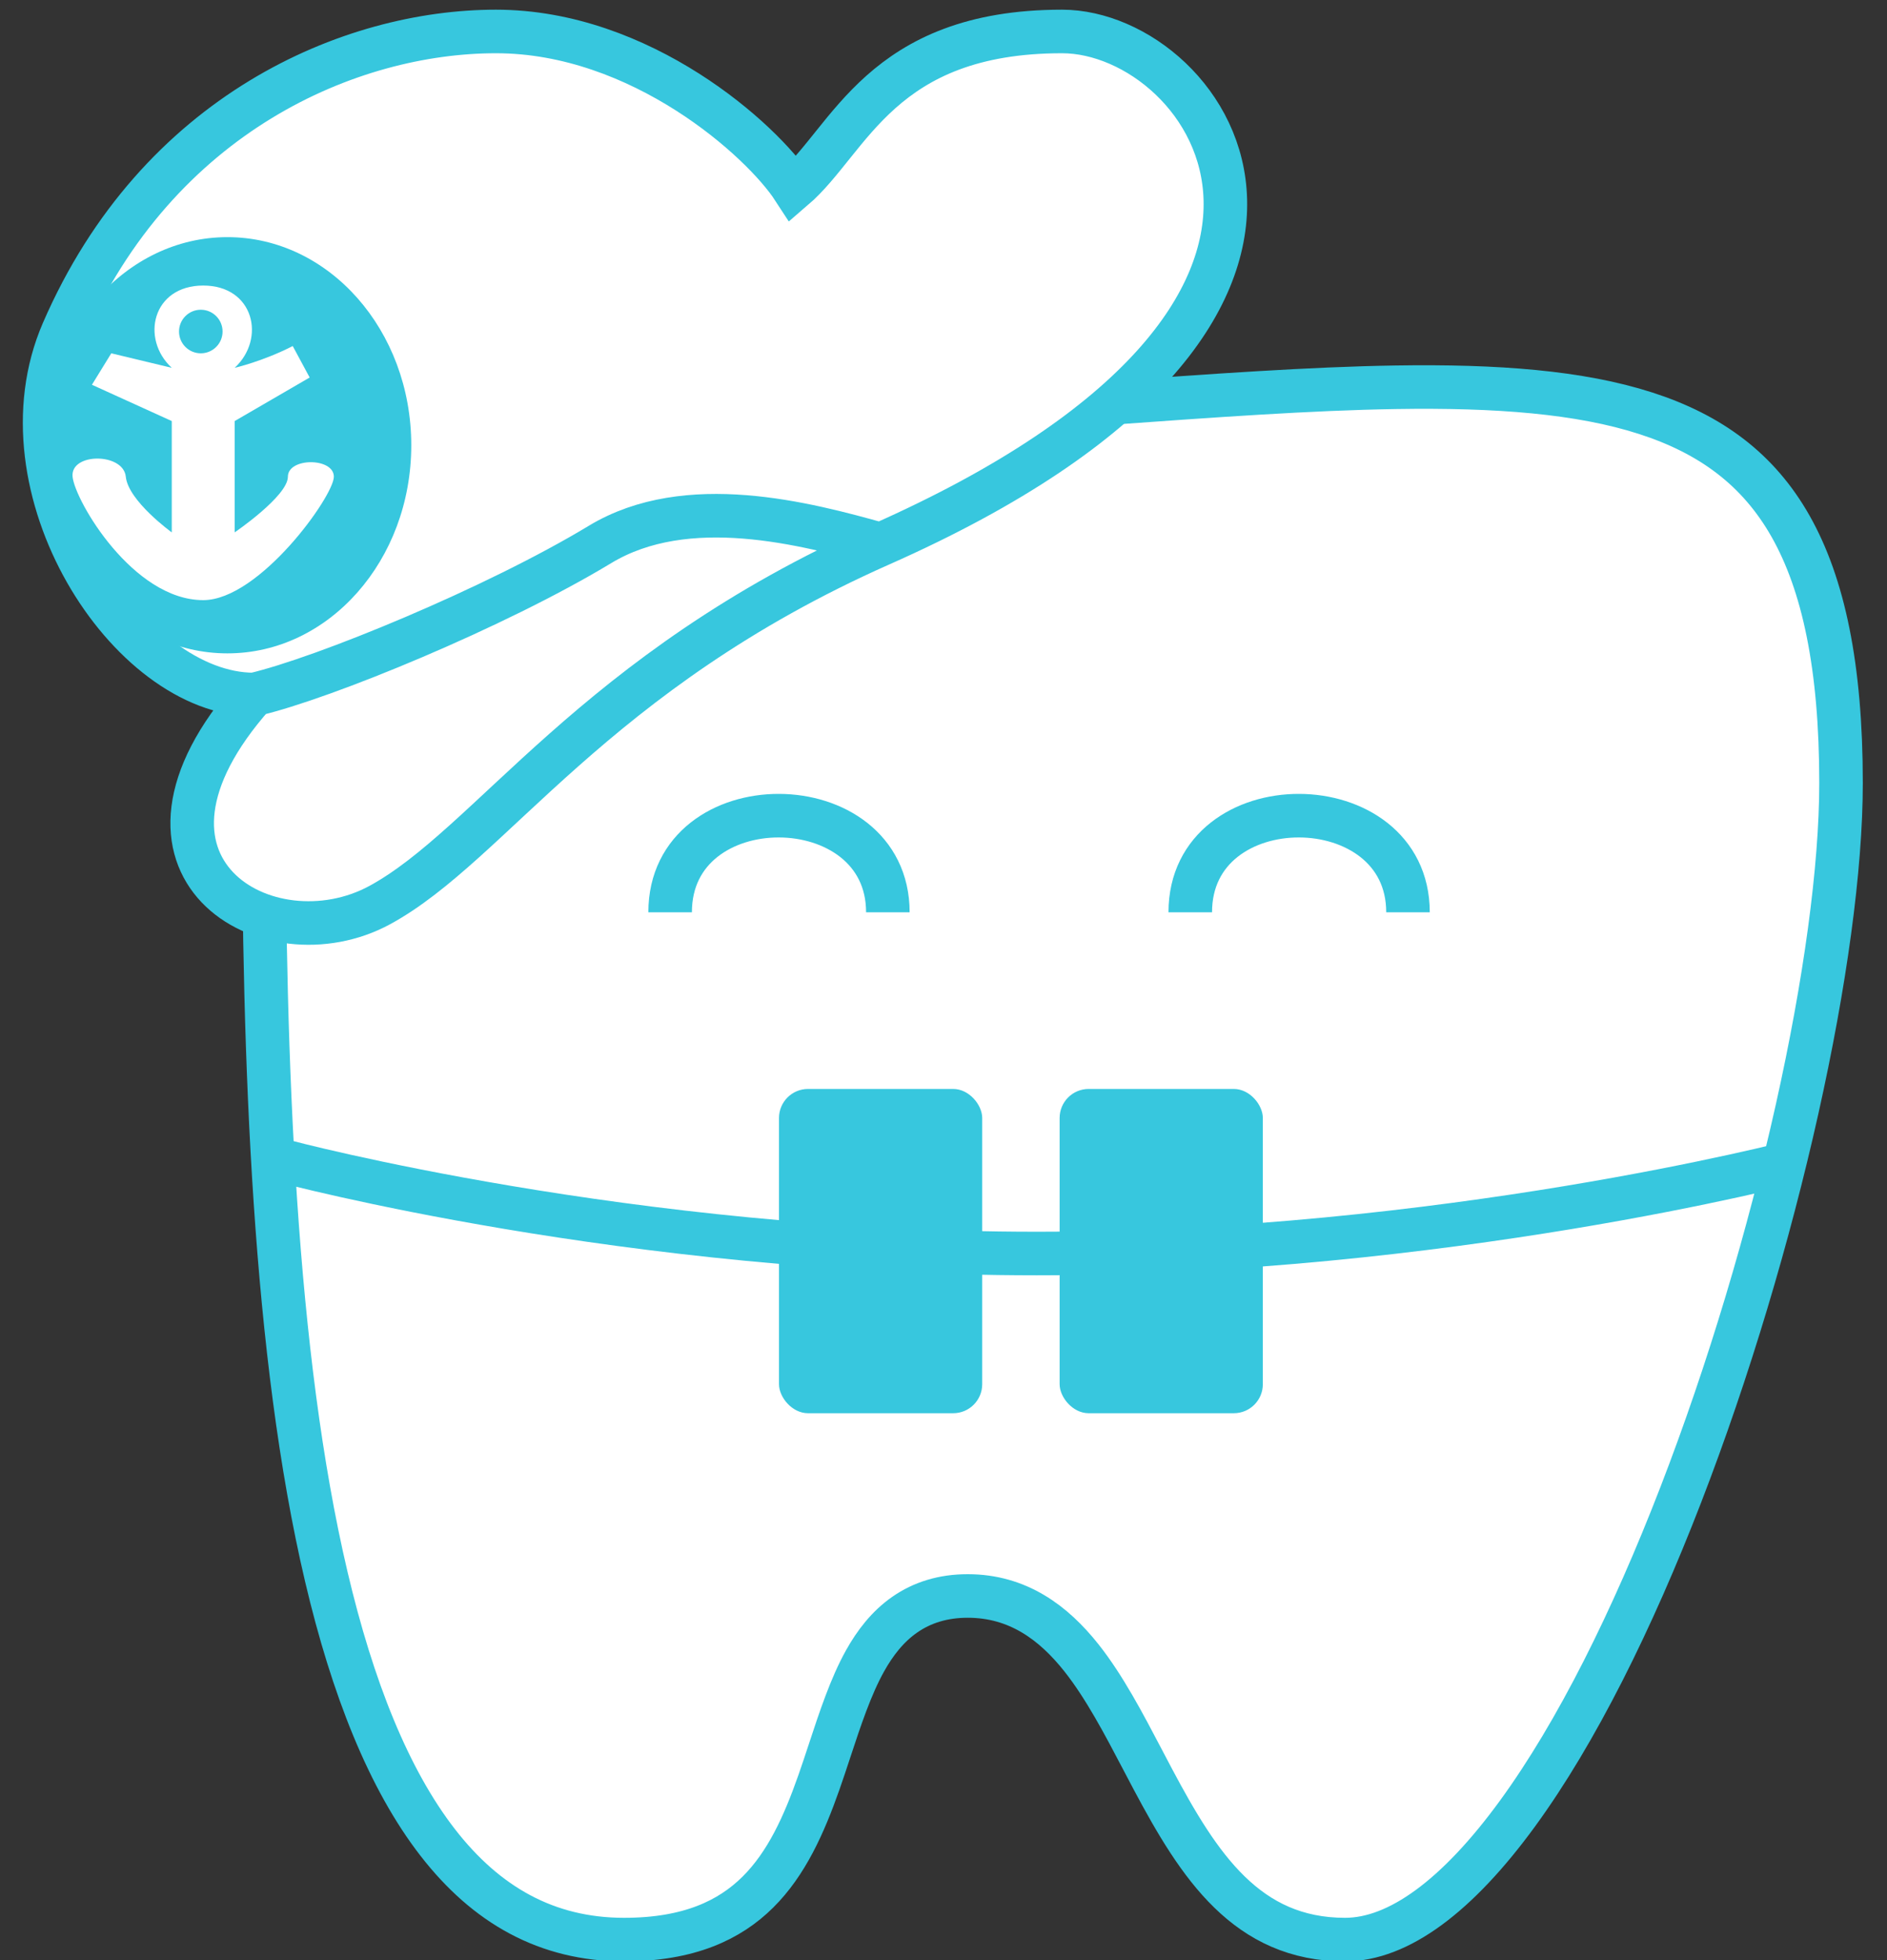
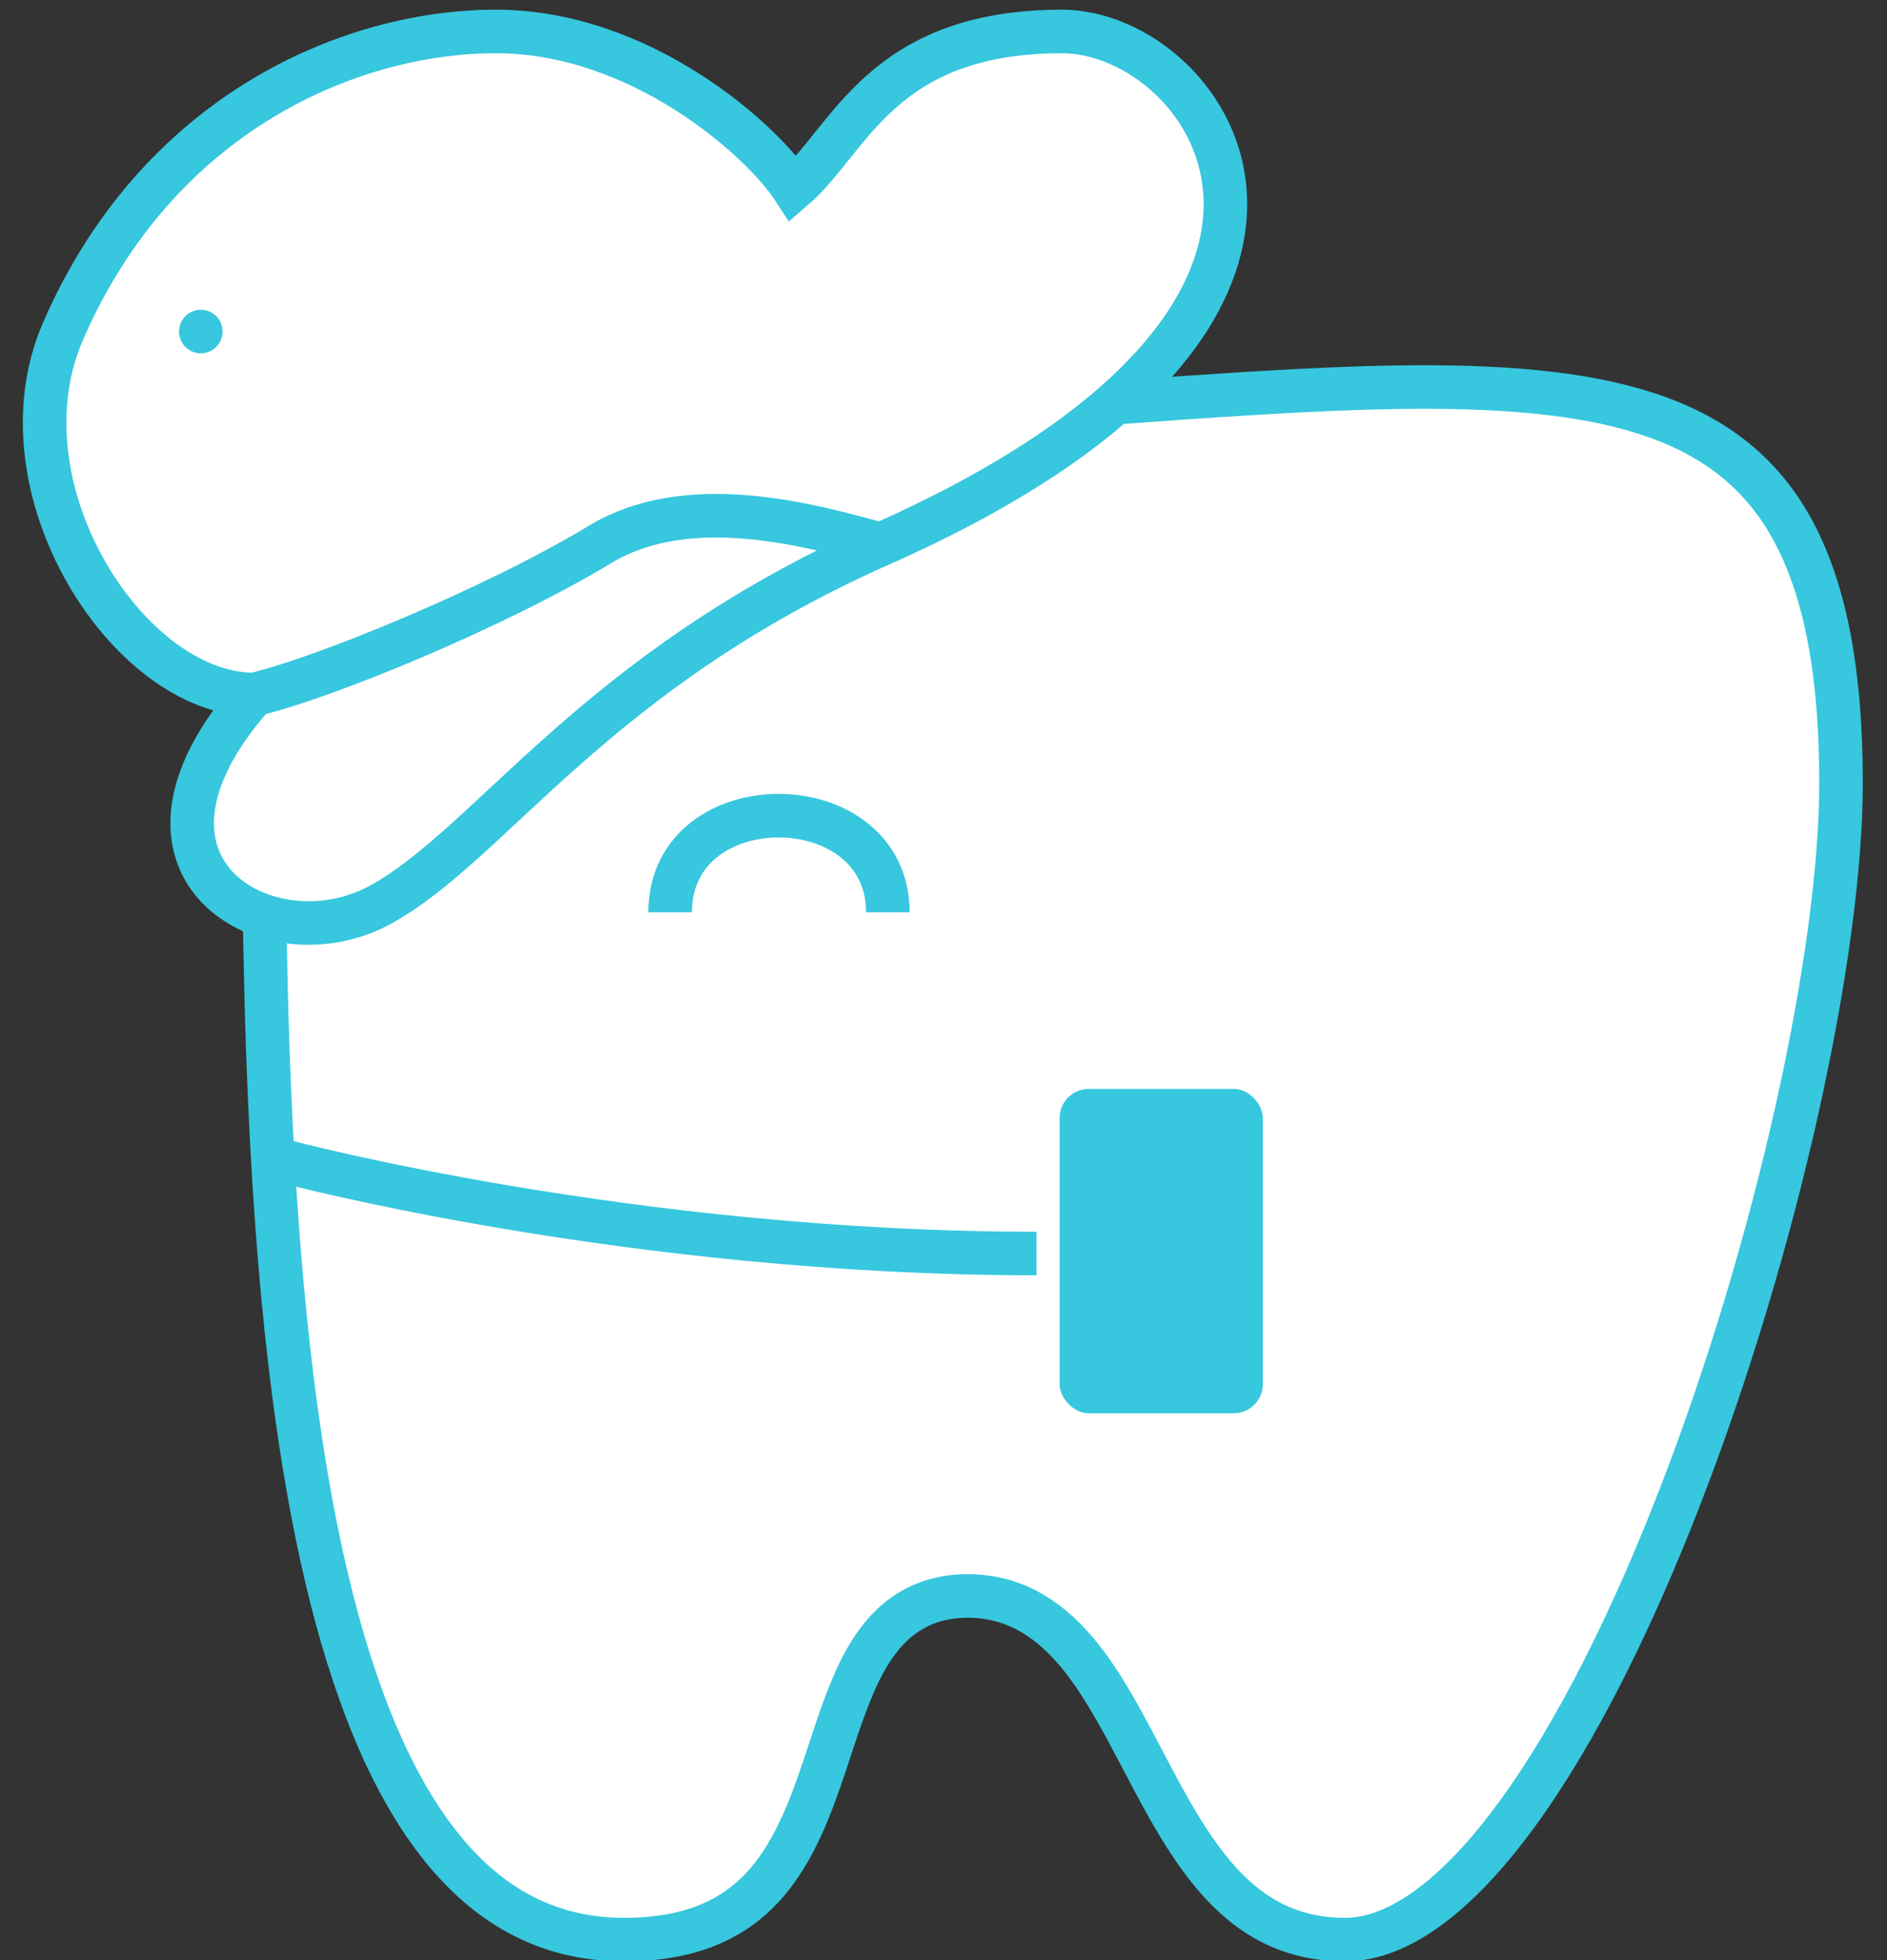
<svg xmlns="http://www.w3.org/2000/svg" width="390" height="405" viewBox="0 0 390 405" fill="none">
  <rect x="0" y="0" width="390" height="405" fill="#333333" stroke="none" />
  <g clip-path="url(#clip0_215_52)">
    <path d="M215.479 84.26L215.648 84.261L215.817 84.249C220.103 83.947 224.307 83.644 228.429 83.347C250.837 81.734 270.819 80.296 288.462 80.017C309.374 79.687 326.526 81.005 340.12 85.383C353.538 89.705 363.414 96.977 370.068 108.73C376.823 120.659 380.5 137.632 380.5 161.76C380.5 197.01 367.312 257.31 347.365 308.887C337.404 334.644 325.868 357.929 313.653 374.687C301.216 391.75 289.022 400.76 278 400.76C257.707 400.76 247.84 385.617 238.286 367.647C237.578 366.317 236.871 364.967 236.159 363.61C232.265 356.184 228.256 348.538 223.519 342.559C217.772 335.305 210.388 329.76 200 329.76C194.905 329.76 190.603 331.11 186.998 333.616C183.458 336.076 180.852 339.468 178.79 343.159C175.83 348.458 173.617 355.174 171.463 361.71C170.73 363.937 170.003 366.143 169.255 368.265C166.17 377.028 162.567 385.072 156.614 390.969C150.841 396.689 142.466 400.76 129 400.76C112.99 400.76 100.476 393.593 90.469 380.697C80.331 367.63 72.848 348.741 67.443 325.791C56.638 279.917 54.5 219.517 54.5 161.76C54.5 139.035 58.138 123.24 64.748 112.159C71.265 101.233 80.961 94.412 94.187 90.17C107.569 85.878 124.386 84.288 144.807 83.853C157.814 83.575 172.03 83.765 187.555 83.972C196.429 84.09 205.731 84.214 215.479 84.26Z" fill="white" stroke="#37C7DE" stroke-width="9" />
    <path d="M102.5 6.5C132.5 6.5 157.5 29 164 39C175.667 29 182 6.5 219.5 6.5C250 6.5 291.5 64 182 112.5C122.5 138.854 101.5 174.5 78.5 187C55.5 199.5 20.685 179.292 52.5 143.5C26.5 143.5 -1 100.786 13 68.5C32.6 23.3 72.5 6.5 102.5 6.5Z" fill="white" />
    <path d="M182 112.5C291.5 64 250 6.5 219.5 6.5C182 6.5 175.667 29 164 39C157.5 29 132.5 6.5 102.5 6.5C72.5 6.5 32.6 23.3 13 68.5C-1 100.786 26.5 143.5 52.5 143.5M182 112.5C122.5 138.854 101.5 174.5 78.5 187C55.5 199.5 20.685 179.292 52.5 143.5M182 112.5C166.5 108.167 141.97 101.635 124 112.5C102.5 125.5 66.833 140.167 52.5 143.5" stroke="#37C7DE" stroke-width="9" />
-     <ellipse cx="47" cy="92" rx="38" ry="43" fill="#37C7DE" />
    <path d="M42 59C31.5 59 29 70 35.5 76L23 73L19 79.5L35.5 87V110C35.5 110 26.5 103.5 26 98.5C25.5 93.5 14.5 93.5 15 98.5C15.5 103.5 27.5 124 42 124C53.6 124 69 102.5 69 98.5C69 94.5 59.5 94.5 59.5 98.5C59.5 102.5 48.5 110 48.5 110V87L64 78L60.5 71.5C54.333 74.667 48.5 76 48.5 76C55 70 52.5 59 42 59Z" fill="white" />
    <circle cx="41.5" cy="68.5" r="4.5" fill="#37C7DE" />
    <path d="M138.5 188.5C138.5 161.76 183.5 162 183.5 188.5" stroke="#37C7DE" stroke-width="9" />
-     <path d="M246 188.5C246 161.76 291 162 291 188.5" stroke="#37C7DE" stroke-width="9" />
-     <path d="M59 240C59 240 130.167 259 214.226 259C298.286 259 371 240 371 240" stroke="#37C7DE" stroke-width="9" />
-     <rect x="161" y="225" width="42" height="67" rx="6" fill="#37C7DE" />
+     <path d="M59 240C59 240 130.167 259 214.226 259" stroke="#37C7DE" stroke-width="9" />
    <rect x="219" y="225" width="42" height="67" rx="6" fill="#37C7DE" />
  </g>
  <defs>
    <clipPath id="clip0_215_52">
      <rect width="390" height="405" fill="white" />
    </clipPath>
  </defs>
</svg>